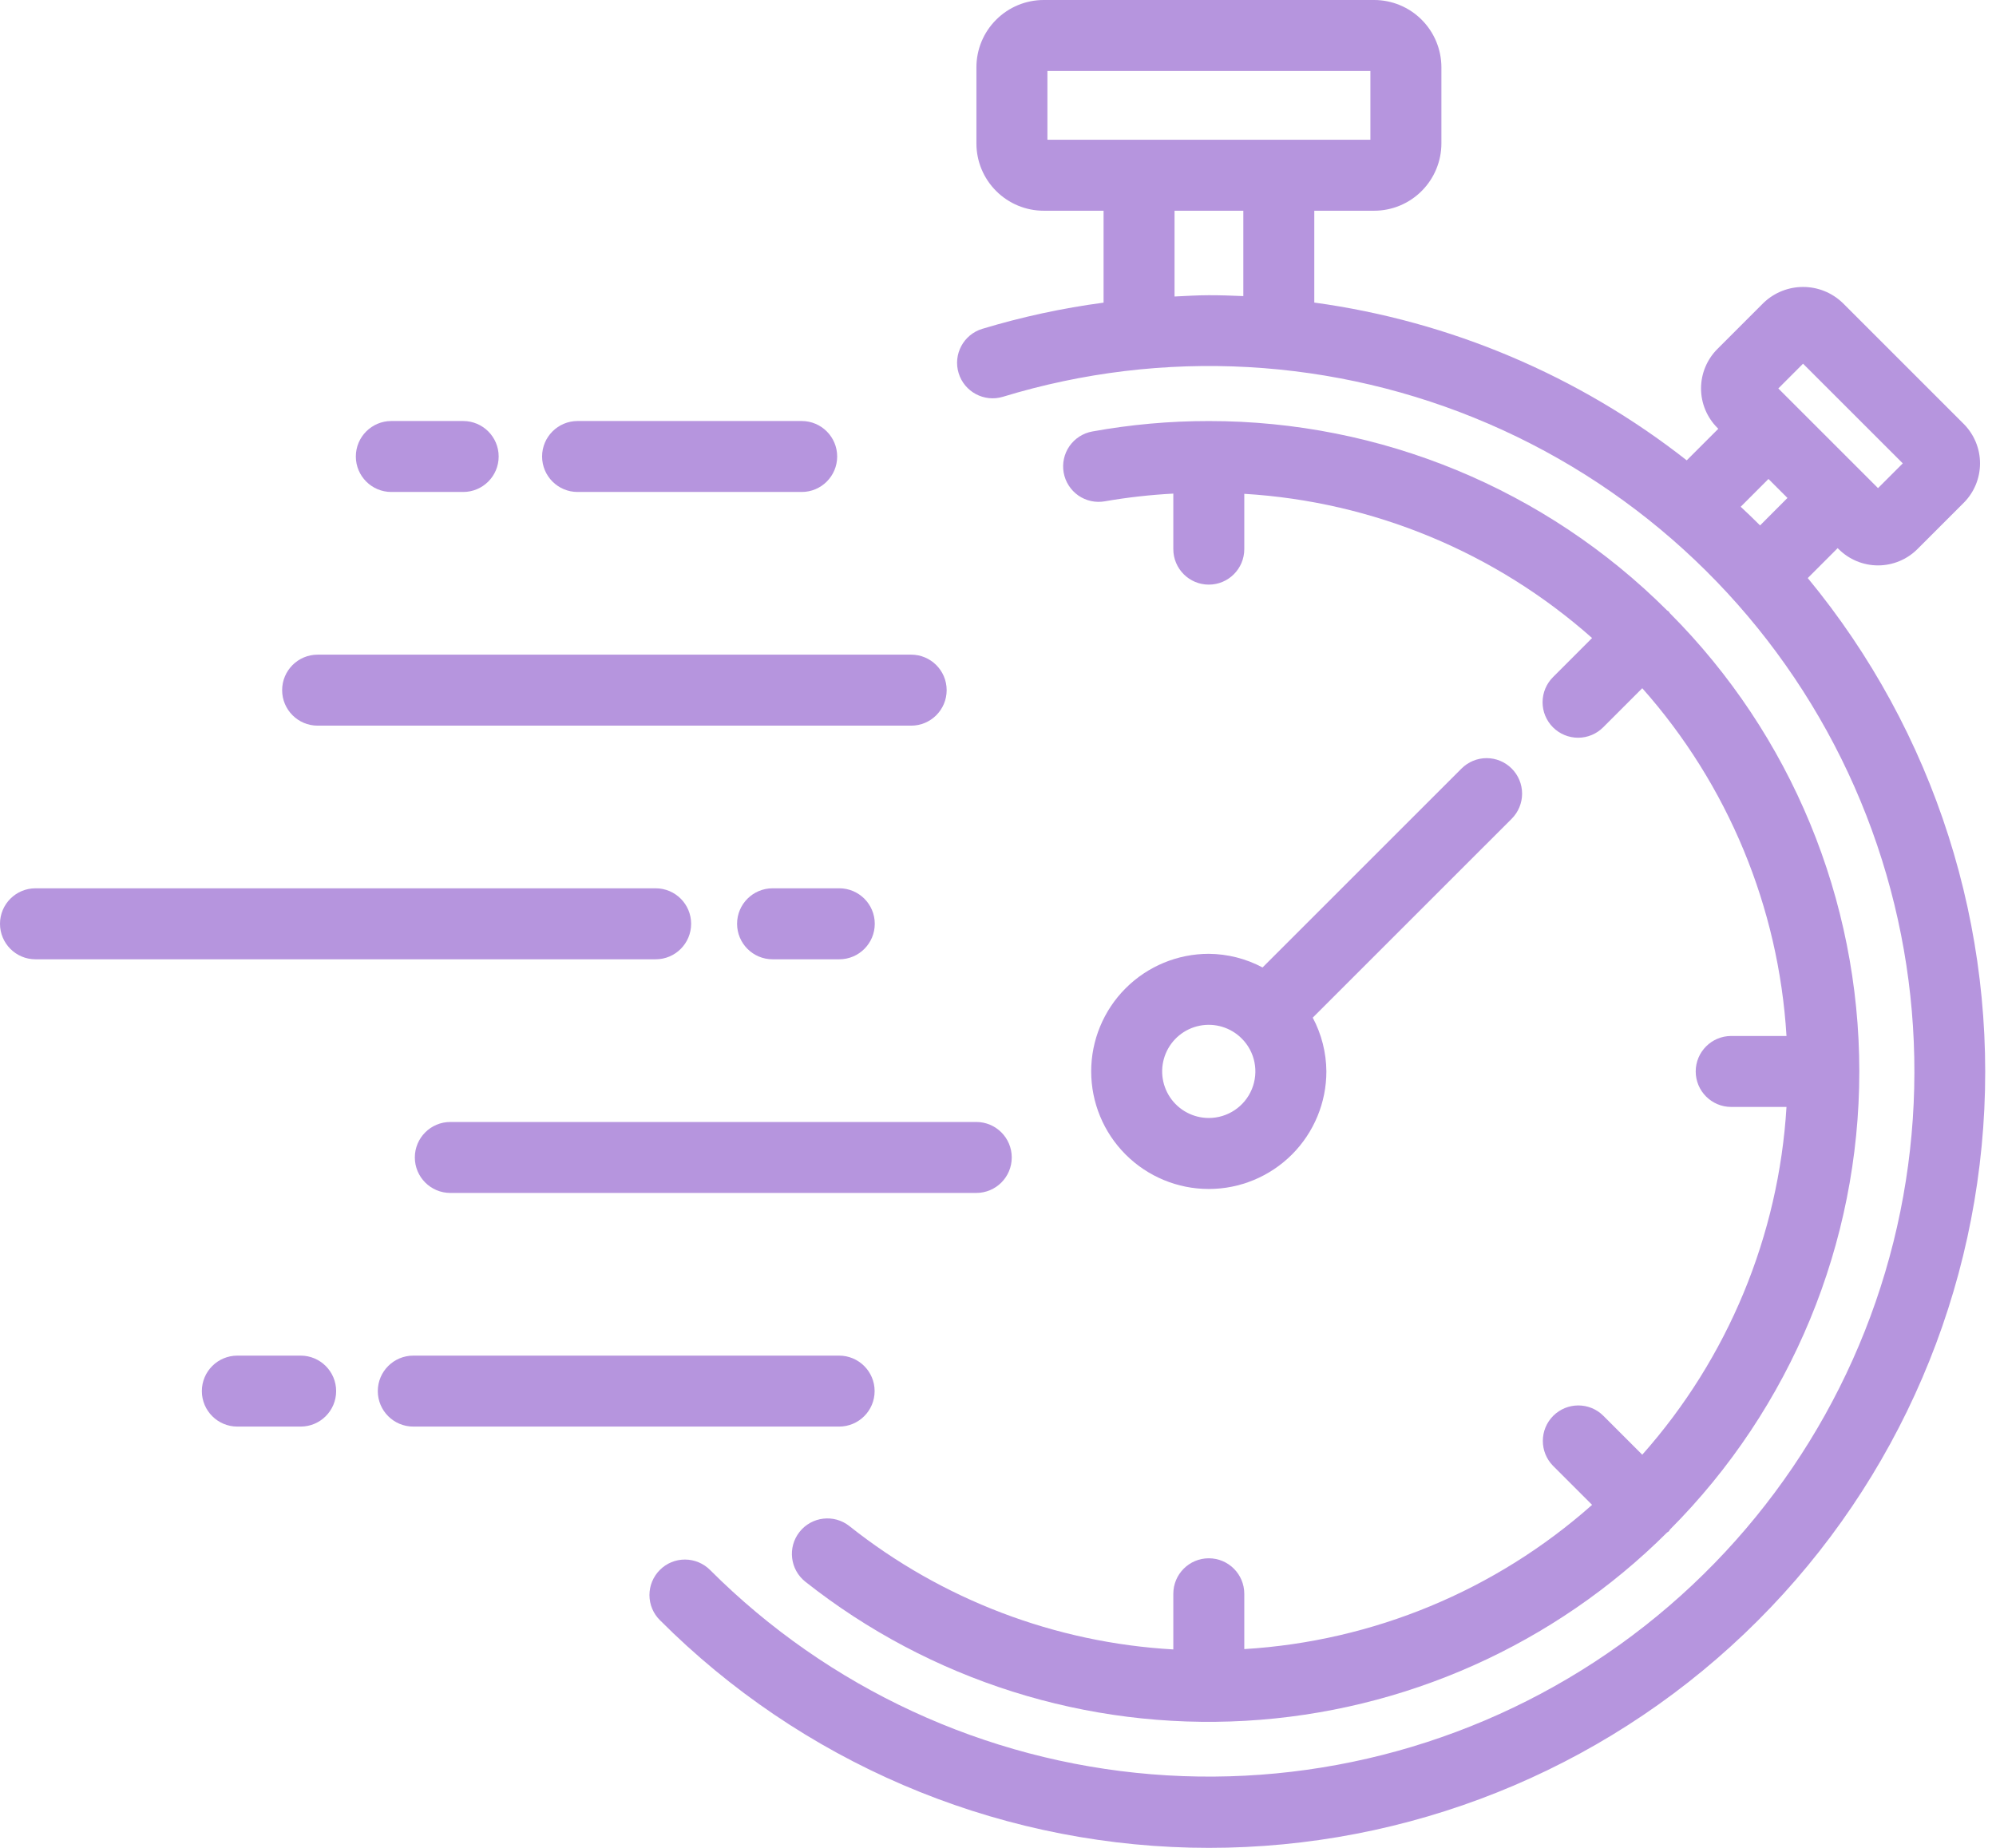
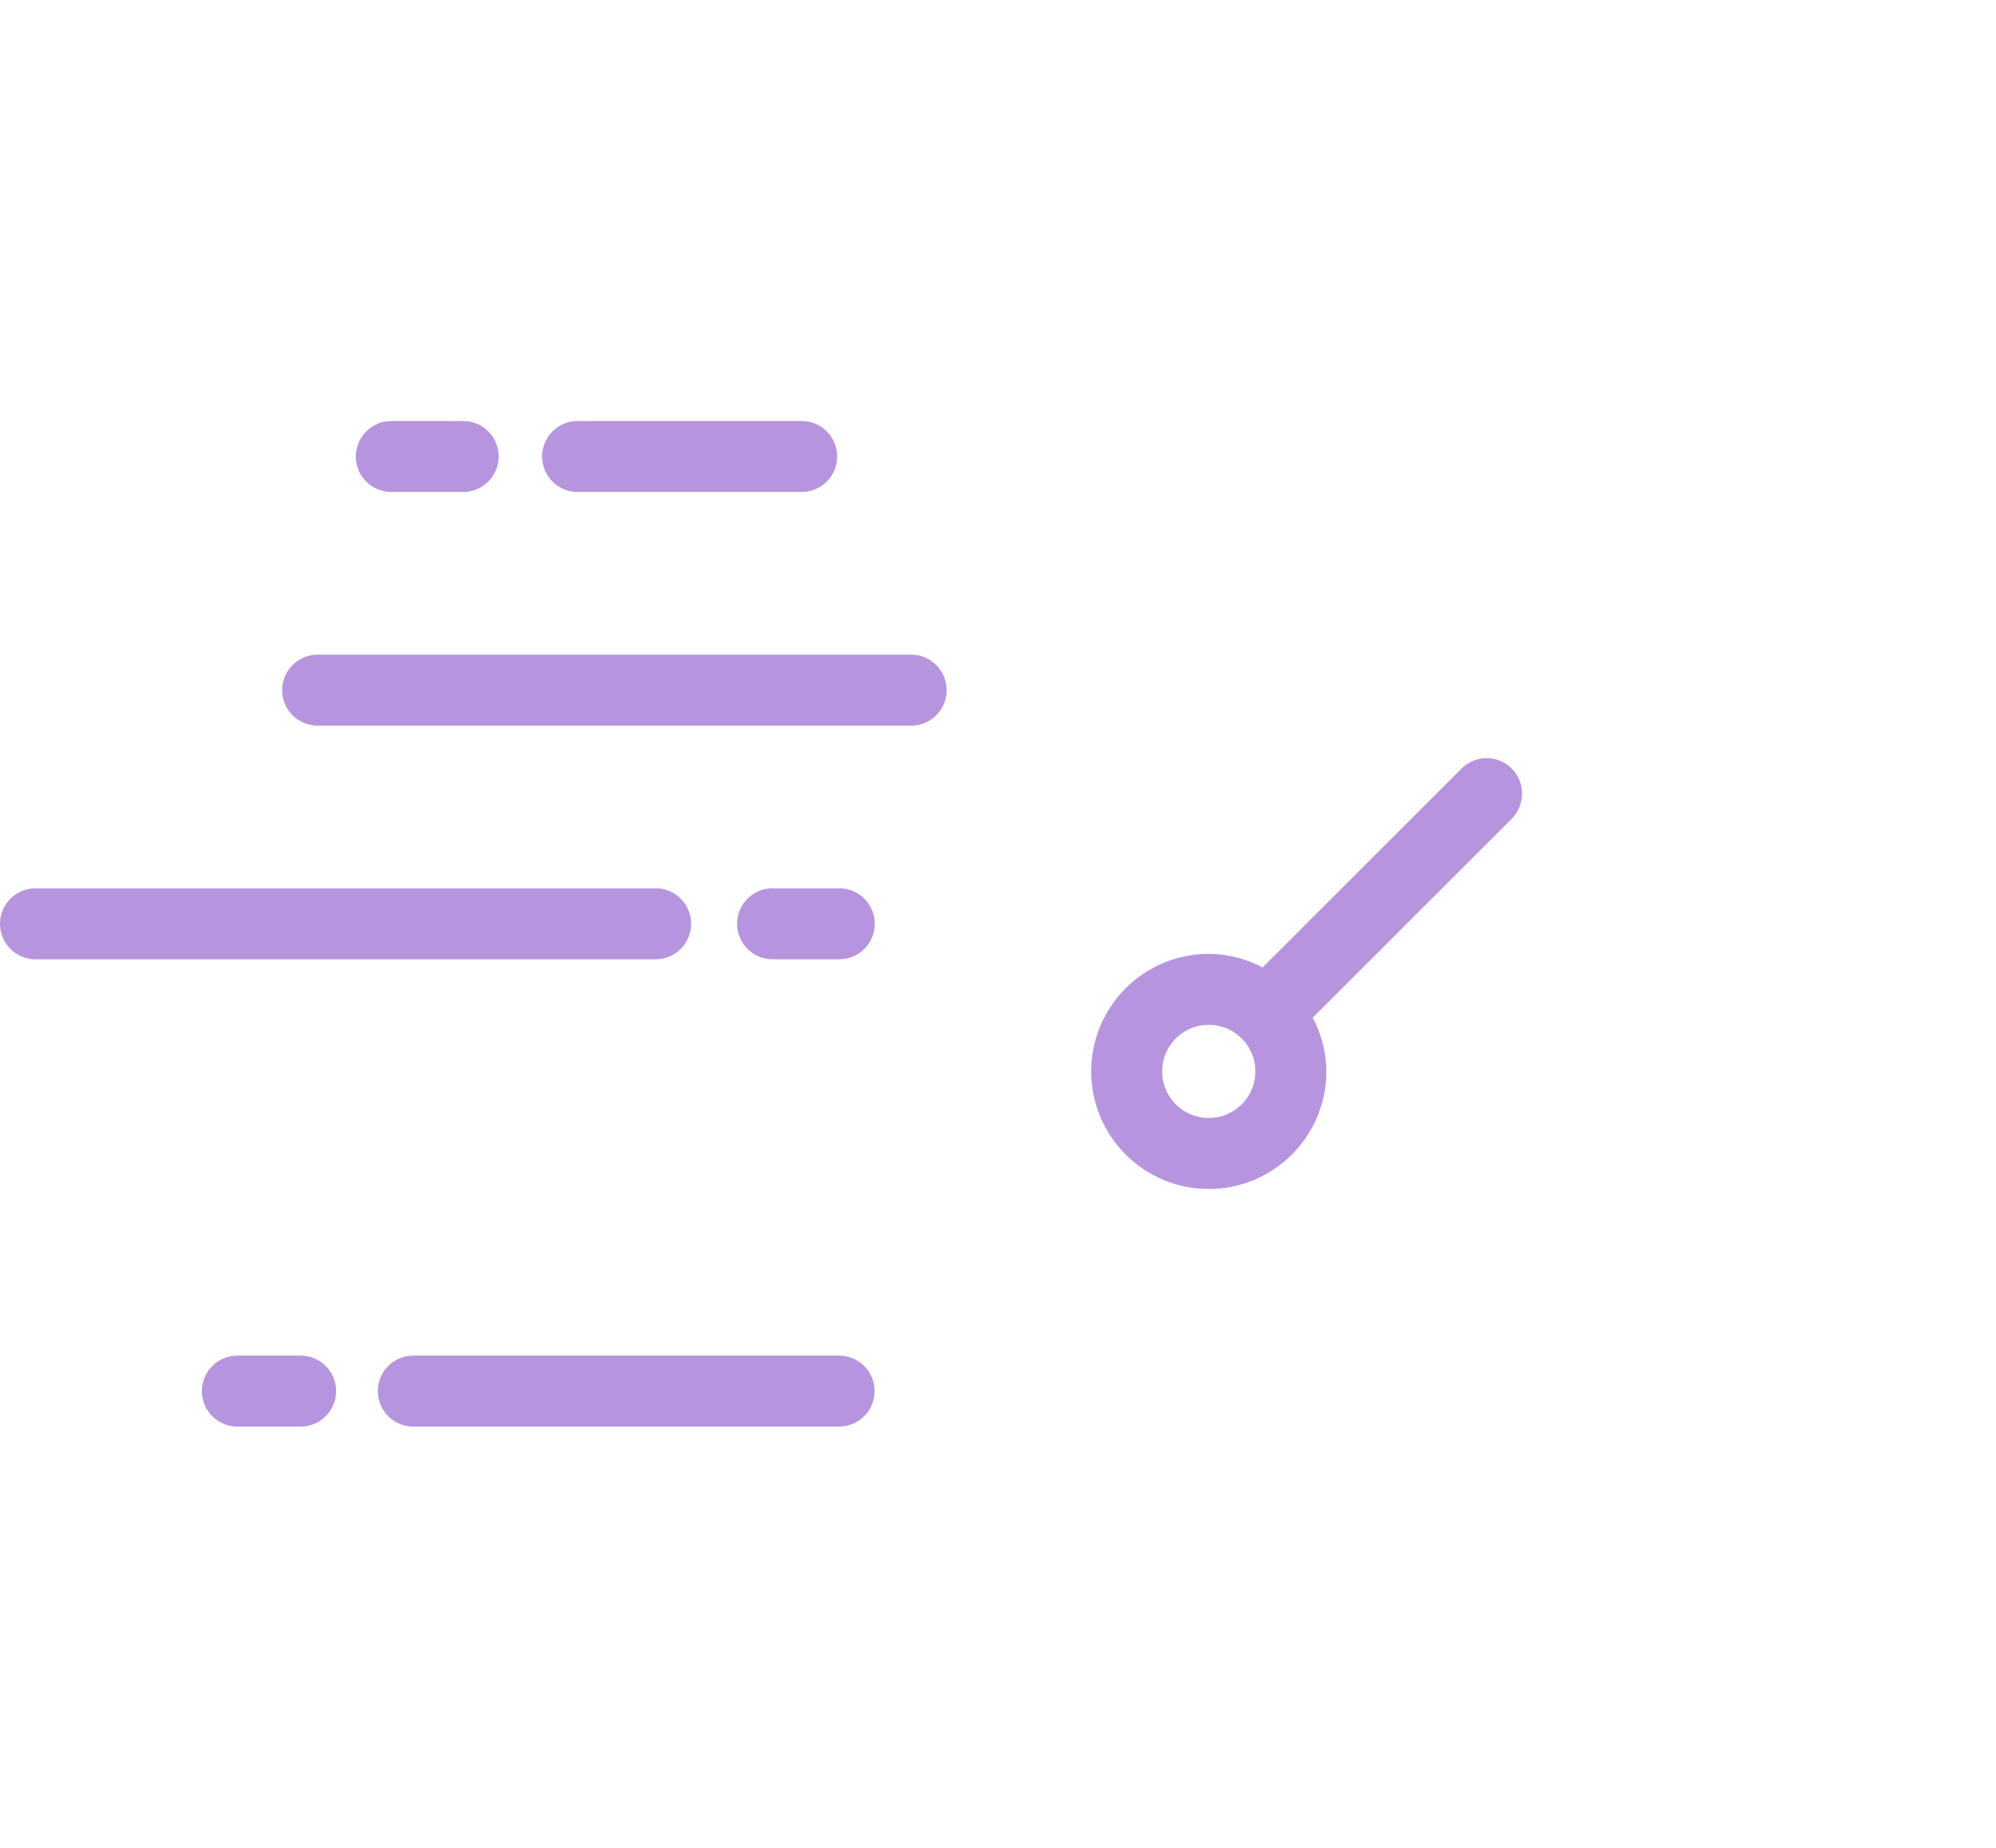
<svg xmlns="http://www.w3.org/2000/svg" width="54" height="50" viewBox="0 0 54 50" fill="none">
-   <path d="M48.908 15.641L49.716 14.832L49.741 14.857V14.856C50.023 15.139 50.408 15.299 50.808 15.299C51.209 15.299 51.593 15.139 51.876 14.856L53.126 13.606C53.409 13.323 53.568 12.939 53.568 12.538C53.568 12.138 53.409 11.754 53.126 11.47L49.849 8.193H49.848C49.251 7.622 48.311 7.622 47.713 8.193L46.463 9.443C46.18 9.726 46.02 10.11 46.02 10.511C46.02 10.911 46.18 11.295 46.463 11.578L46.487 11.602L45.633 12.456C42.713 10.164 39.235 8.69 35.557 8.187V5.702H37.175C37.658 5.702 38.121 5.51 38.462 5.168C38.803 4.827 38.995 4.364 38.996 3.881V1.821C38.995 1.338 38.803 0.875 38.462 0.534C38.121 0.192 37.658 0 37.175 0H28.237C27.754 0 27.291 0.192 26.95 0.534C26.608 0.875 26.416 1.338 26.416 1.821V3.881C26.416 4.364 26.608 4.827 26.95 5.168C27.291 5.51 27.754 5.702 28.237 5.702H29.856V8.189C28.744 8.337 27.647 8.574 26.574 8.898C26.066 9.053 25.78 9.59 25.935 10.097C26.09 10.604 26.627 10.89 27.134 10.736C31.462 9.414 36.117 9.673 40.272 11.467C44.426 13.26 47.808 16.471 49.814 20.526C51.82 24.582 52.32 29.218 51.225 33.608C50.129 37.998 47.51 41.856 43.834 44.494C40.158 47.132 35.664 48.377 31.154 48.009C26.644 47.641 22.413 45.683 19.213 42.484C19.033 42.302 18.788 42.2 18.533 42.199C18.277 42.198 18.032 42.299 17.852 42.48C17.671 42.661 17.57 42.906 17.57 43.161C17.571 43.417 17.673 43.662 17.855 43.841C21.668 47.659 26.805 49.863 32.2 49.994C37.594 50.125 42.832 48.175 46.827 44.546C50.822 40.919 53.267 35.892 53.654 30.51C54.041 25.128 52.342 19.803 48.907 15.641L48.908 15.641ZM48.78 9.841L51.478 12.538L50.808 13.208L48.111 10.511L48.78 9.841ZM47.844 12.96L48.358 13.474L47.617 14.217C47.446 14.044 47.27 13.878 47.093 13.712L47.844 12.96ZM28.337 3.781V1.92H37.075V3.781H28.337ZM31.776 8.023V5.702H33.637V8.012C33.328 7.998 33.019 7.988 32.706 7.988C32.395 7.988 32.086 8.009 31.776 8.023L31.776 8.023Z" fill="#B695DE" />
-   <path d="M45.177 41.39C48.459 38.098 50.302 33.639 50.302 28.99C50.301 24.342 48.459 19.883 45.176 16.591C45.164 16.578 45.16 16.561 45.147 16.547C45.134 16.535 45.117 16.53 45.103 16.518C41.812 13.234 37.352 11.39 32.703 11.393C31.646 11.392 30.592 11.487 29.552 11.675C29.301 11.72 29.079 11.863 28.933 12.072C28.788 12.281 28.732 12.54 28.777 12.79C28.822 13.041 28.966 13.263 29.175 13.409C29.384 13.553 29.642 13.61 29.893 13.564C30.505 13.458 31.123 13.389 31.743 13.356V14.858C31.743 15.389 32.173 15.819 32.703 15.819C33.233 15.819 33.663 15.389 33.663 14.858V13.362C37.148 13.572 40.461 14.947 43.072 17.264L42.018 18.319C41.836 18.499 41.734 18.744 41.733 18.999C41.732 19.255 41.834 19.5 42.014 19.68C42.195 19.861 42.44 19.962 42.696 19.962C42.951 19.961 43.196 19.859 43.375 19.677L44.43 18.622C46.748 21.233 48.122 24.547 48.332 28.032H46.837C46.306 28.032 45.876 28.462 45.876 28.992C45.876 29.522 46.306 29.952 46.837 29.952H48.332C48.122 33.437 46.748 36.751 44.43 39.362L43.375 38.307C43 37.935 42.395 37.937 42.021 38.31C41.648 38.684 41.646 39.289 42.018 39.665L43.073 40.72H43.072C40.461 43.037 37.148 44.411 33.663 44.622V43.126C33.663 42.595 33.233 42.165 32.703 42.165C32.173 42.165 31.743 42.595 31.743 43.126V44.631V44.631C28.547 44.45 25.485 43.284 22.979 41.293C22.564 40.964 21.959 41.035 21.631 41.451C21.302 41.867 21.373 42.47 21.788 42.799C25.164 45.469 29.401 46.807 33.698 46.562C37.995 46.317 42.052 44.504 45.101 41.467C45.115 41.455 45.133 41.45 45.147 41.437C45.161 41.423 45.165 41.405 45.178 41.391L45.177 41.39Z" fill="#B695DE" />
  <path d="M40.898 20.796C40.718 20.616 40.474 20.514 40.219 20.514C39.964 20.514 39.72 20.616 39.54 20.796L34.157 26.178C33.709 25.939 33.21 25.813 32.703 25.809C31.859 25.809 31.05 26.144 30.453 26.741C29.857 27.337 29.521 28.147 29.521 28.99C29.521 29.834 29.856 30.643 30.453 31.24C31.049 31.836 31.859 32.172 32.702 32.172C33.546 32.172 34.355 31.836 34.952 31.24C35.548 30.643 35.884 29.834 35.884 28.991C35.88 28.483 35.754 27.984 35.515 27.536L40.898 22.154H40.898C41.078 21.974 41.179 21.729 41.179 21.475C41.179 21.22 41.078 20.976 40.898 20.796L40.898 20.796ZM32.703 30.251C32.282 30.251 31.888 30.041 31.654 29.691C31.42 29.341 31.376 28.897 31.537 28.508C31.698 28.119 32.043 27.836 32.456 27.754C32.869 27.672 33.296 27.802 33.593 28.1L33.594 28.1H33.593C33.955 28.46 34.062 29.002 33.867 29.473C33.672 29.944 33.212 30.251 32.703 30.251L32.703 30.251Z" fill="#B695DE" />
  <path d="M21.689 13.312H15.626C15.096 13.312 14.666 12.882 14.666 12.352C14.666 11.822 15.096 11.392 15.626 11.392H21.689C22.219 11.392 22.649 11.822 22.649 12.352C22.649 12.882 22.219 13.312 21.689 13.312Z" fill="#B695DE" />
  <path d="M12.53 13.312H10.587C10.057 13.312 9.627 12.882 9.627 12.352C9.627 11.822 10.057 11.392 10.587 11.392H12.53C13.061 11.392 13.491 11.822 13.491 12.352C13.491 12.882 13.061 13.312 12.53 13.312Z" fill="#B695DE" />
  <path d="M24.651 19.635H8.593C8.063 19.635 7.633 19.205 7.633 18.675C7.633 18.144 8.063 17.714 8.593 17.714H24.651C25.181 17.714 25.611 18.144 25.611 18.675C25.611 19.205 25.181 19.635 24.651 19.635Z" fill="#B695DE" />
  <path d="M17.738 25.957H0.96C0.43 25.957 0 25.527 0 24.996C0 24.466 0.43 24.036 0.96 24.036H17.738C18.269 24.036 18.698 24.466 18.698 24.996C18.698 25.527 18.269 25.957 17.738 25.957Z" fill="#B695DE" />
  <path d="M22.706 25.957H20.901H20.902C20.371 25.957 19.941 25.527 19.941 24.996C19.941 24.466 20.371 24.036 20.902 24.036H22.706H22.706C23.236 24.036 23.666 24.466 23.666 24.996C23.666 25.527 23.236 25.957 22.706 25.957Z" fill="#B695DE" />
-   <path d="M26.412 32.279H12.183C11.653 32.279 11.223 31.849 11.223 31.319C11.223 30.789 11.653 30.359 12.183 30.359H26.412C26.943 30.359 27.372 30.789 27.372 31.319C27.372 31.849 26.943 32.279 26.412 32.279Z" fill="#B695DE" />
  <path d="M8.134 38.601H6.421C5.891 38.601 5.461 38.171 5.461 37.641C5.461 37.111 5.891 36.681 6.421 36.681H8.134C8.664 36.681 9.094 37.111 9.094 37.641C9.094 38.171 8.664 38.601 8.134 38.601Z" fill="#B695DE" />
  <path d="M22.701 38.601H11.181H11.181C10.651 38.601 10.221 38.171 10.221 37.641C10.221 37.111 10.651 36.681 11.181 36.681H22.702H22.701C23.232 36.681 23.662 37.111 23.662 37.641C23.662 38.171 23.232 38.601 22.701 38.601Z" fill="#B695DE" />
</svg>